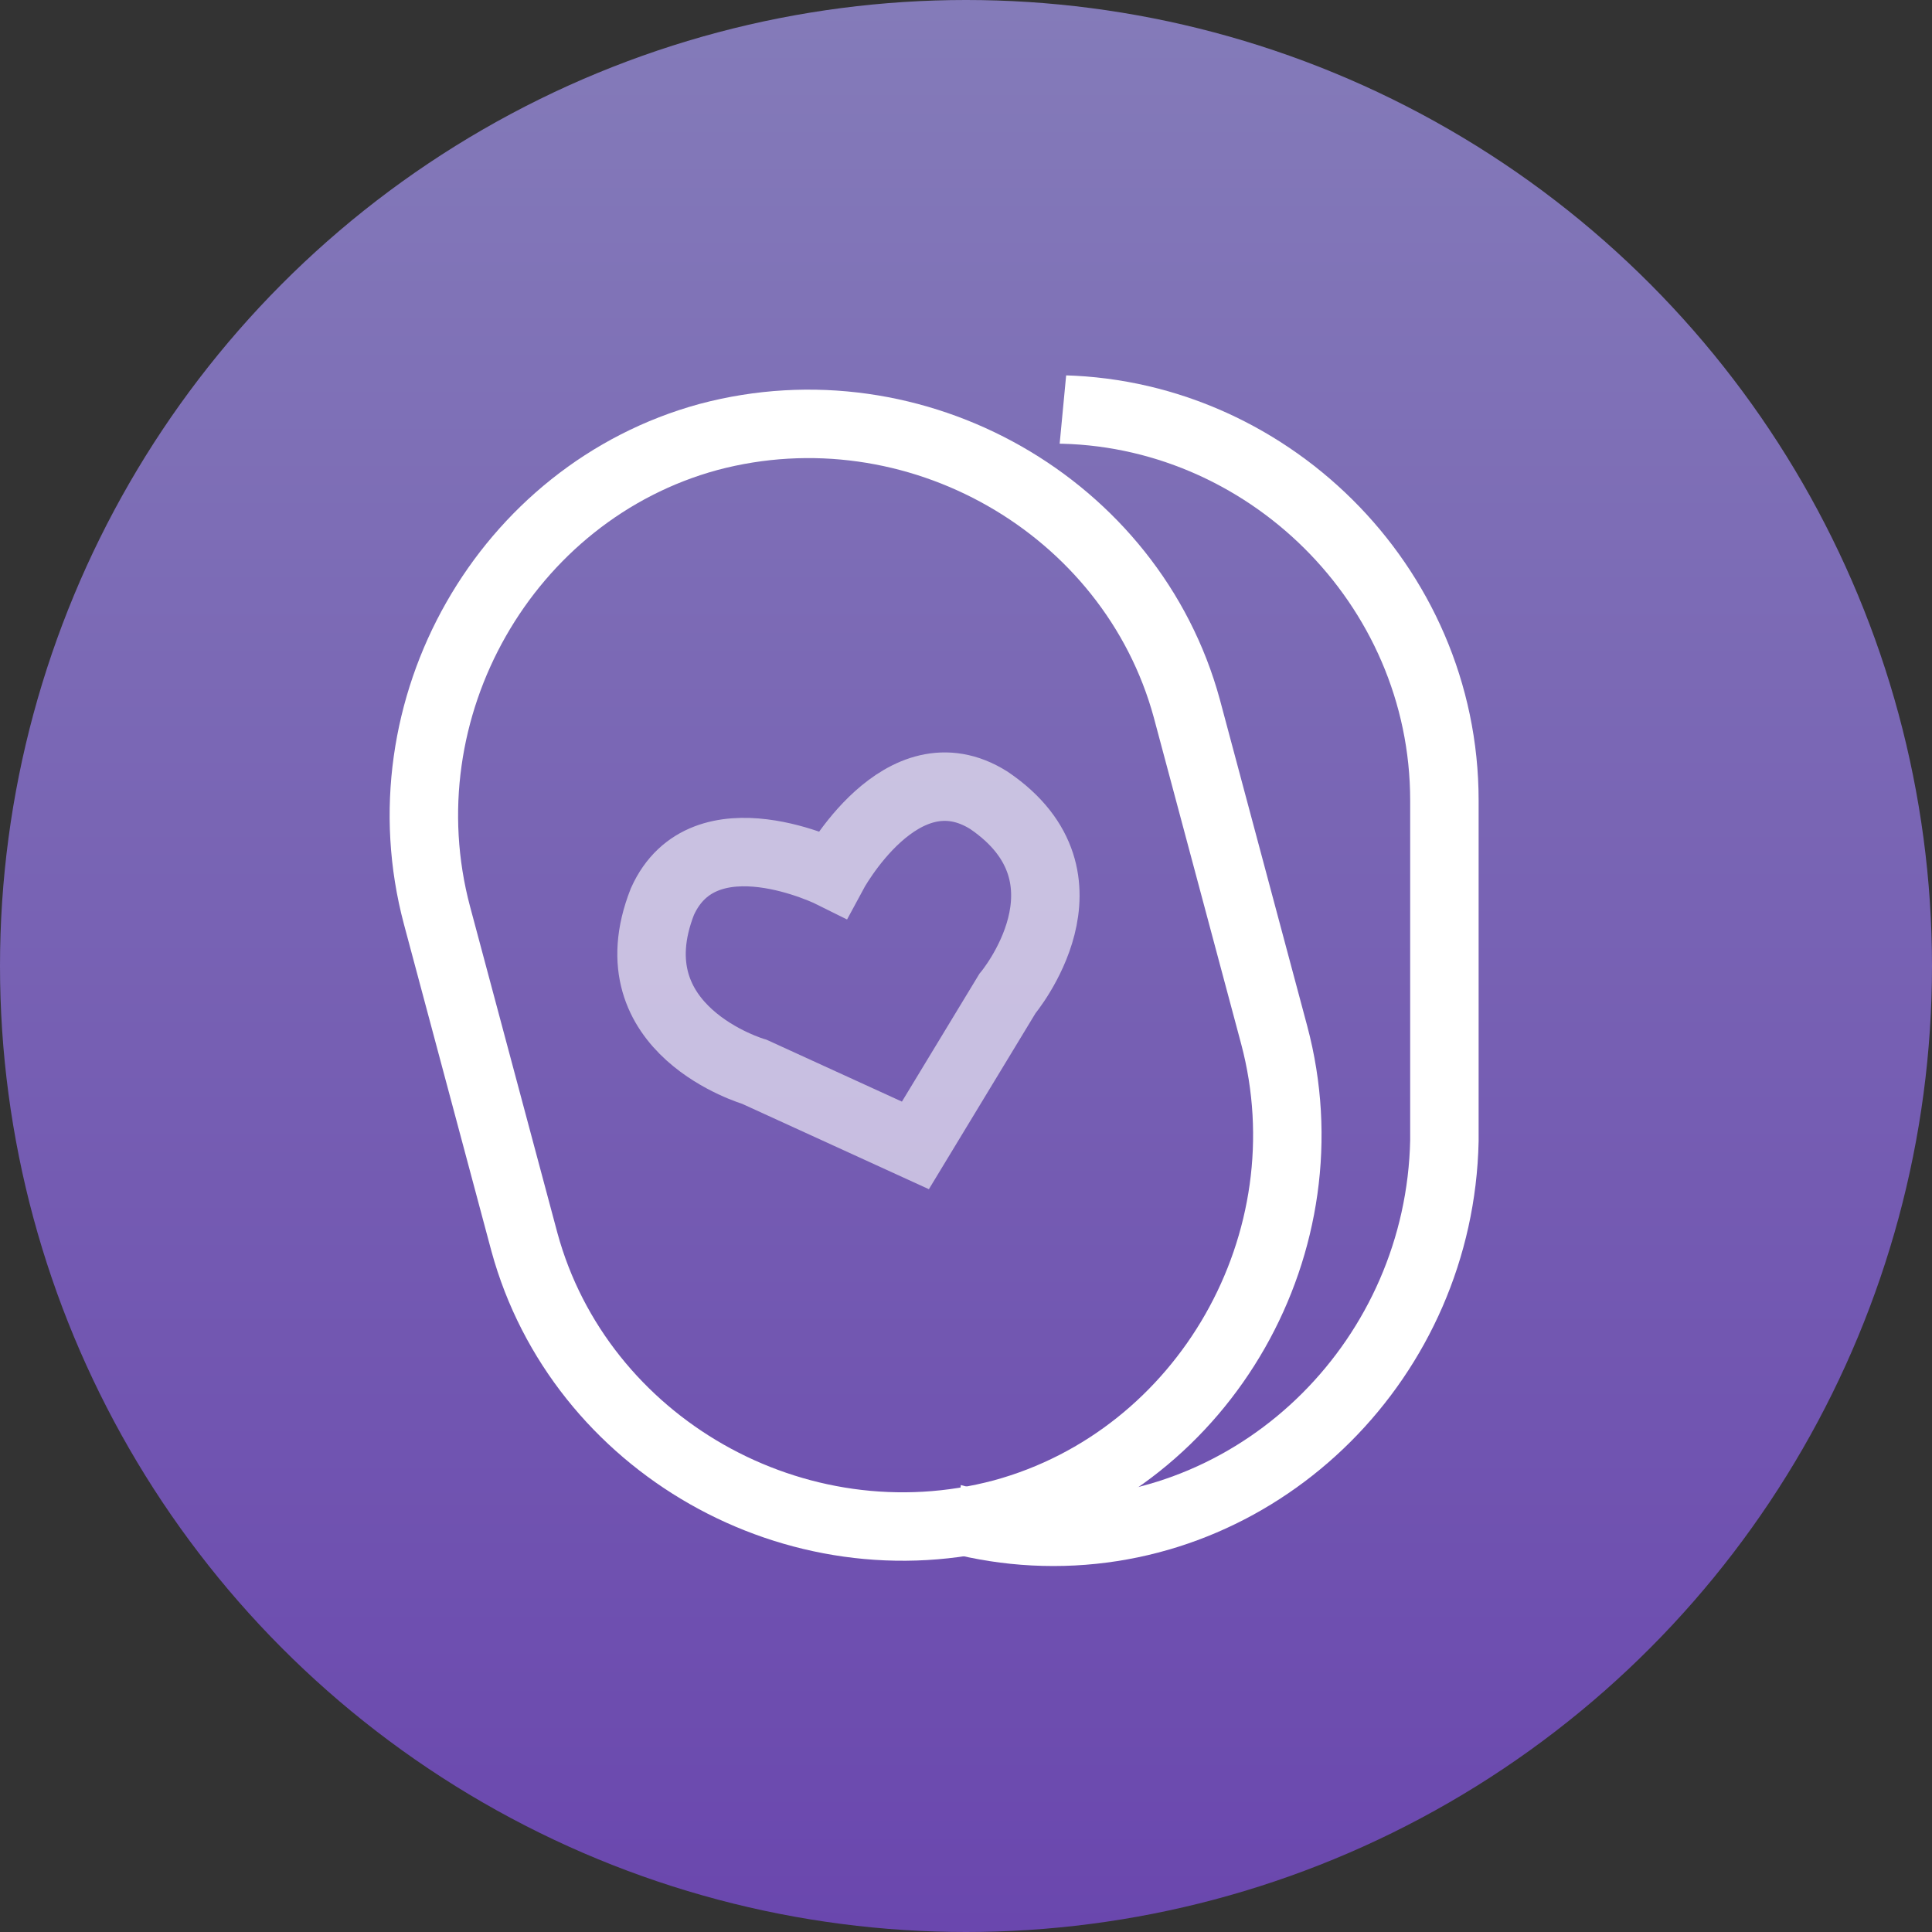
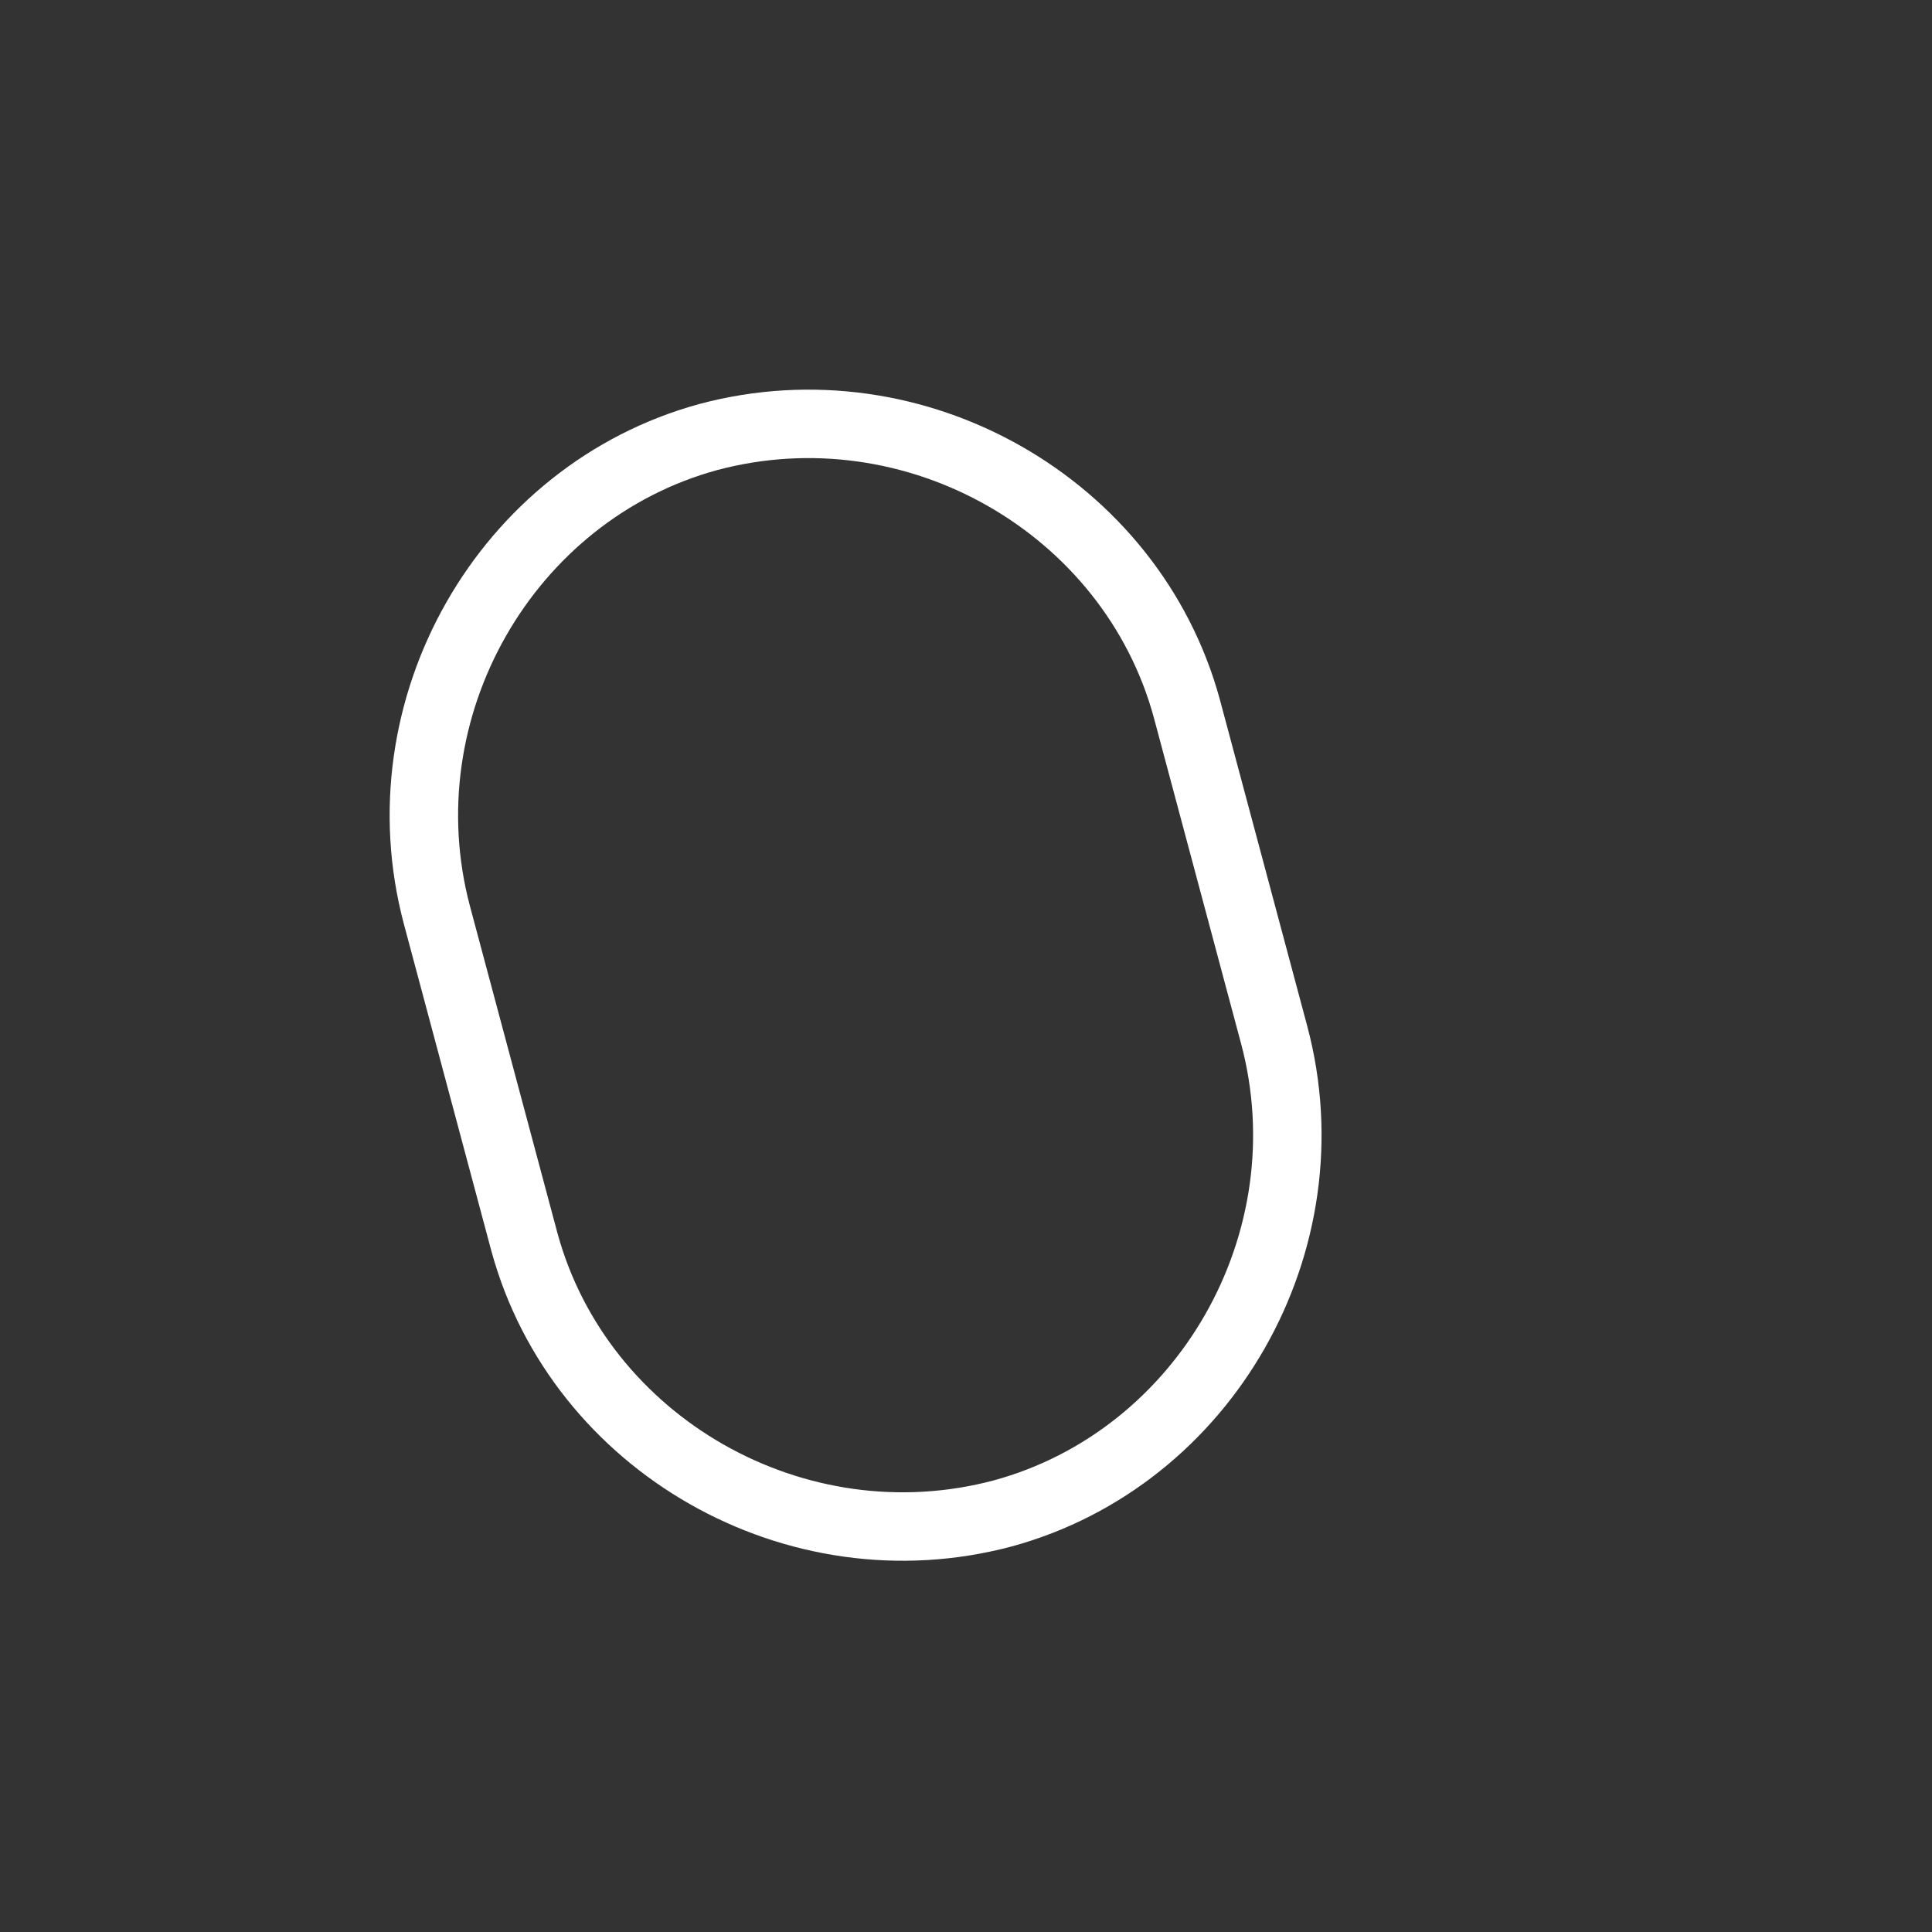
<svg xmlns="http://www.w3.org/2000/svg" xmlns:xlink="http://www.w3.org/1999/xlink" version="1.1" id="圖層_1" x="0px" y="0px" viewBox="0 0 42 42" style="enable-background:new 0 0 42 42;" xml:space="preserve">
  <rect x="0" y="0" width="42" height="42" fill="#333333" stroke="none" />
  <style type="text/css">
	.st0{fill:url(#SVGID_1_);}
	.st1{opacity:0.6;fill:none;stroke:#FFFFFF;stroke-width:1.488;stroke-miterlimit:10;}
	.st2{fill:none;stroke:#FFFFFF;stroke-width:1.488;stroke-miterlimit:10;}
	.st3{clip-path:url(#SVGID_3_);fill:none;stroke:#FFFFFF;stroke-width:1.488;stroke-miterlimit:10;}
</style>
  <g>
    <g>
      <linearGradient id="SVGID_1_" gradientUnits="userSpaceOnUse" x1="21" y1="42" x2="21" y2="-9.094947e-13">
        <stop offset="0" style="stop-color:#6A47AE" />
        <stop offset="0.999" style="stop-color:#847BB9" />
      </linearGradient>
-       <circle class="st0" cx="21" cy="21" r="21" />
    </g>
-     <path class="st1" d="M21.9,21.6l-2,3.3l-3.5-1.6c0,0-3.1-0.9-2-3.7c0.9-2,3.7-0.6,3.7-0.6s1.5-2.8,3.4-1.6   C24,19.1,21.9,21.6,21.9,21.6z" />
    <path class="st2" d="M21.8,32.9L21.8,32.9c-4.5,1.2-9.2-1.5-10.4-5.9l-1.9-7.1c-1.2-4.5,1.5-9.2,5.9-10.4l0,0   c4.5-1.2,9.2,1.5,10.4,5.9l1.9,7.1C28.9,27,26.2,31.7,21.8,32.9z" />
    <g>
      <defs>
-         <polygon id="SVGID_2_" points="23.8,1.6 40.5,5.9 38.1,25 33.4,35.9 18.6,37.2 20.8,33.2    " />
-       </defs>
+         </defs>
      <clipPath id="SVGID_3_">
        <use xlink:href="#SVGID_2_" style="overflow:visible;" />
      </clipPath>
      <path class="st3" d="M22.9,33.3L22.9,33.3c-4.6,0-8.5-3.8-8.5-8.5v-7.4c0-4.6,3.8-8.5,8.5-8.5h0c4.6,0,8.5,3.8,8.5,8.5v7.4    C31.3,29.5,27.5,33.3,22.9,33.3z" />
    </g>
  </g>
</svg>